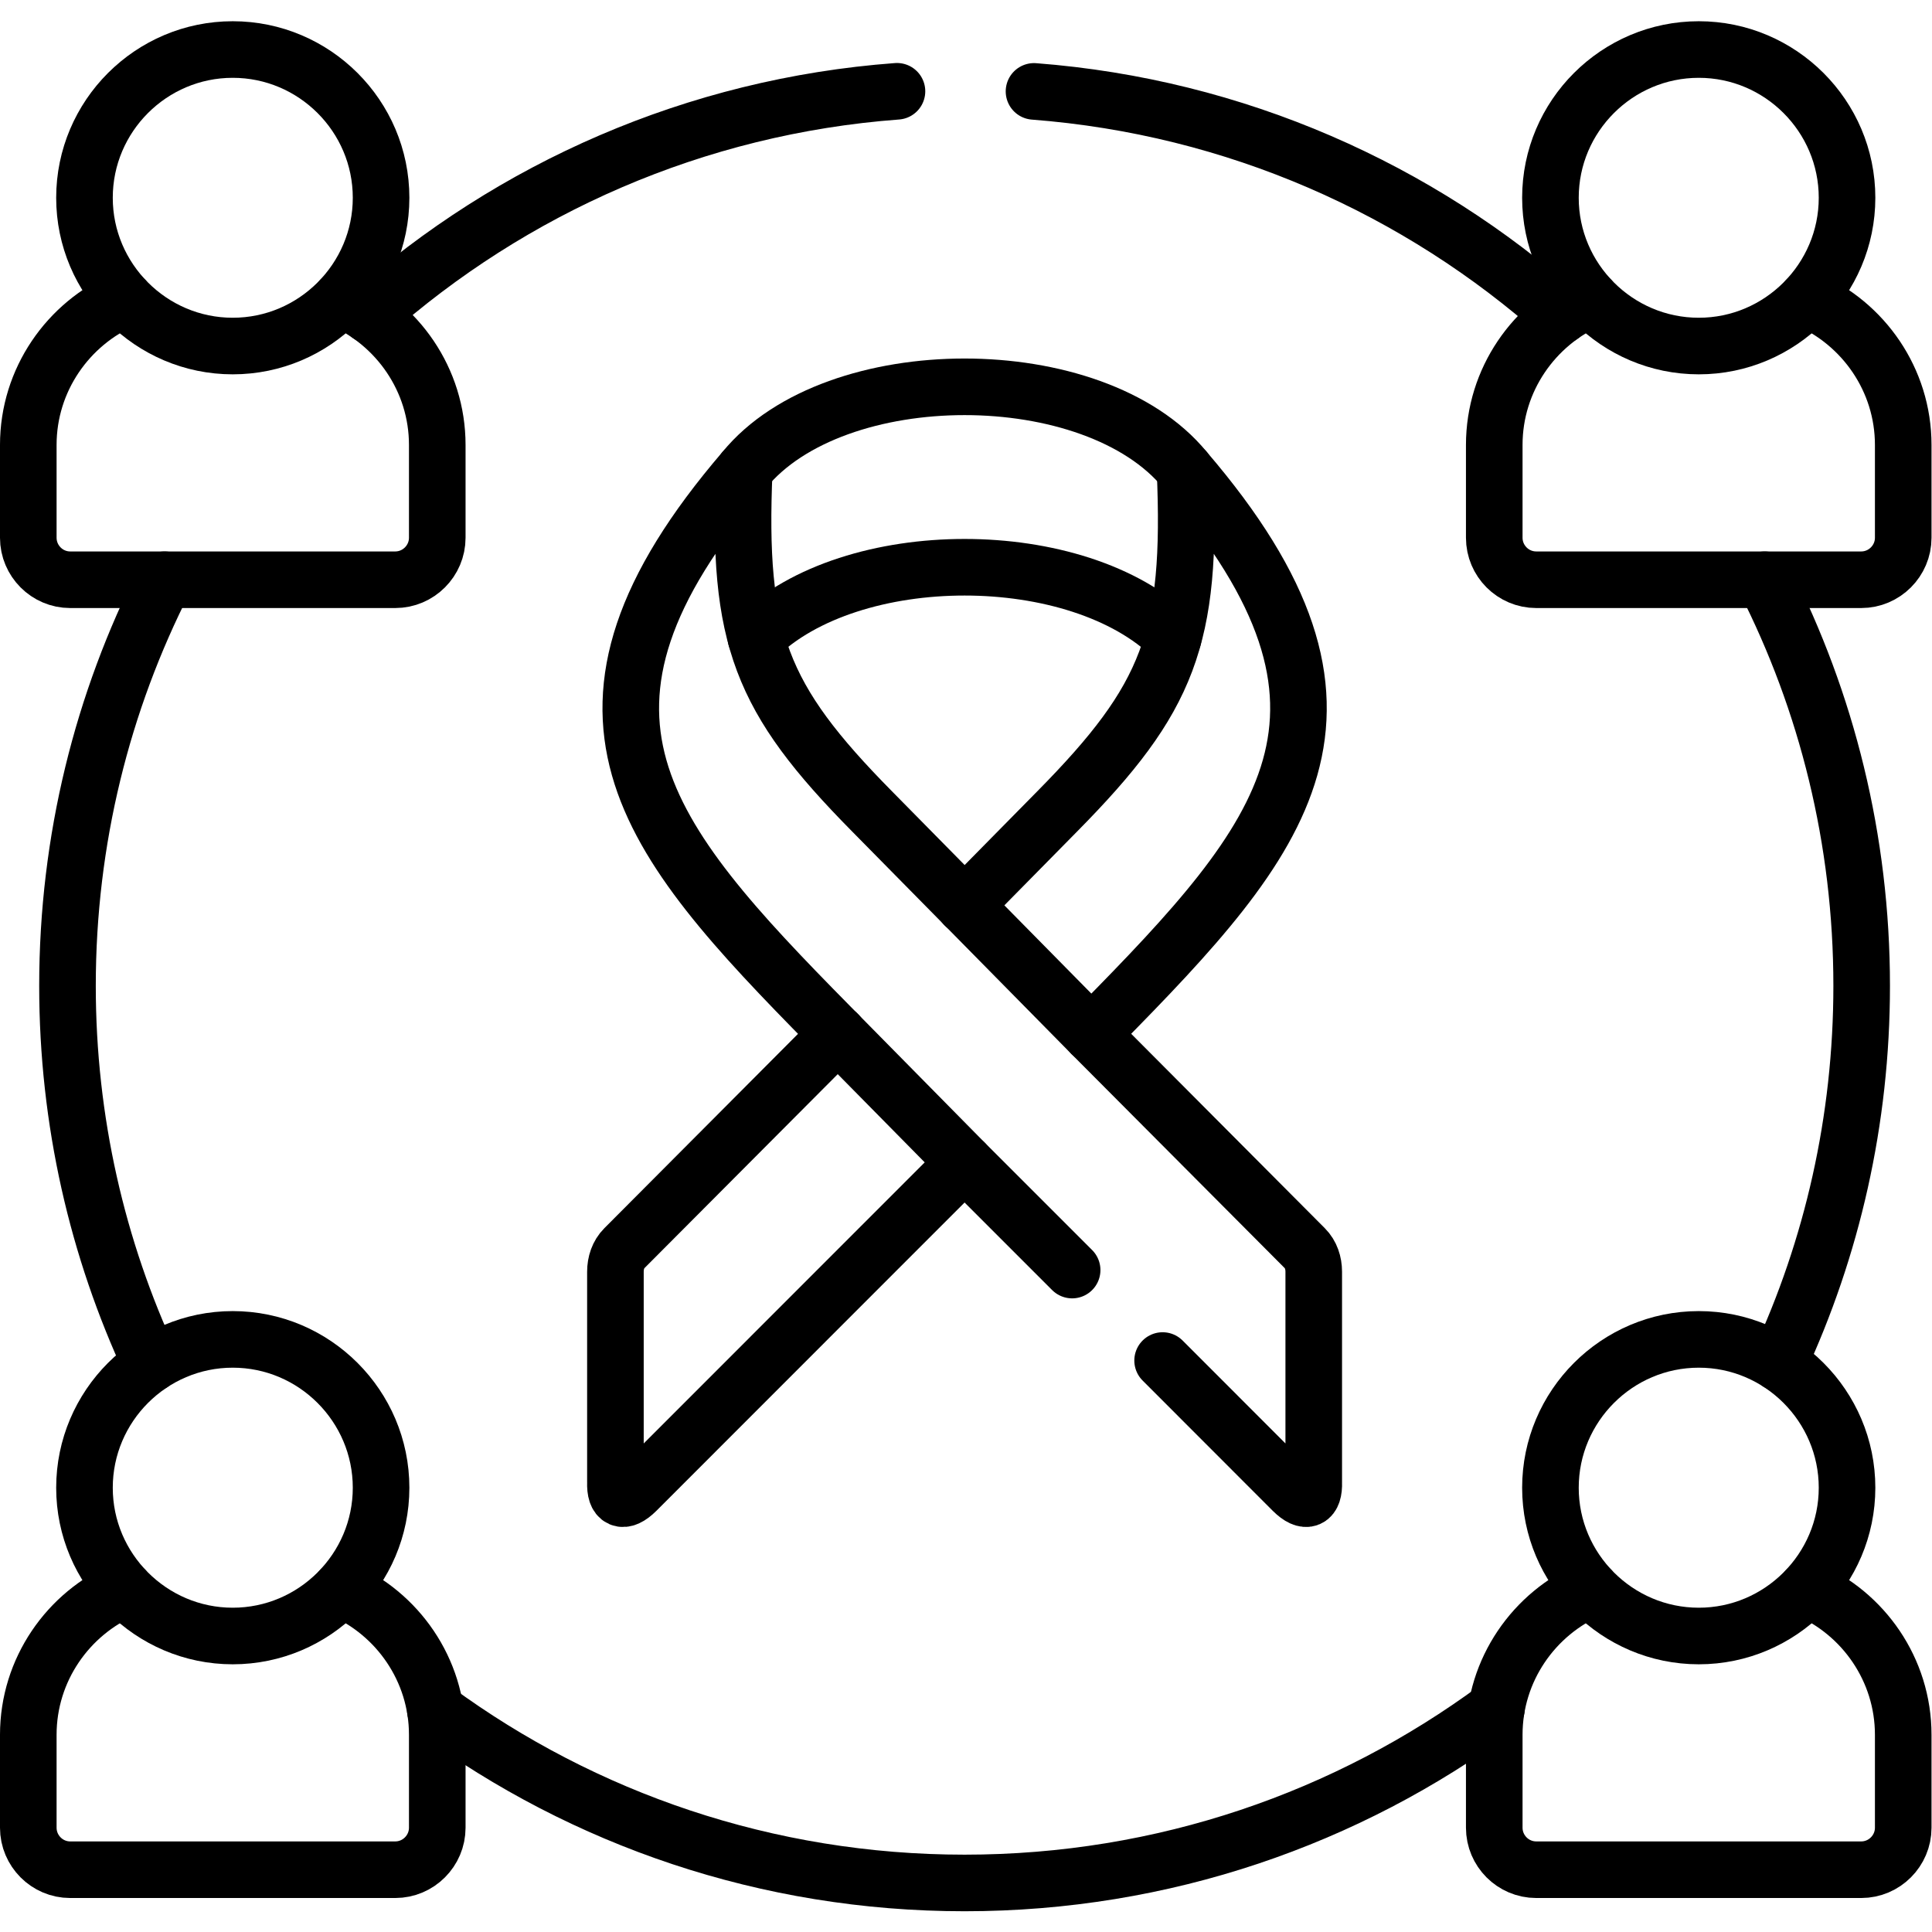
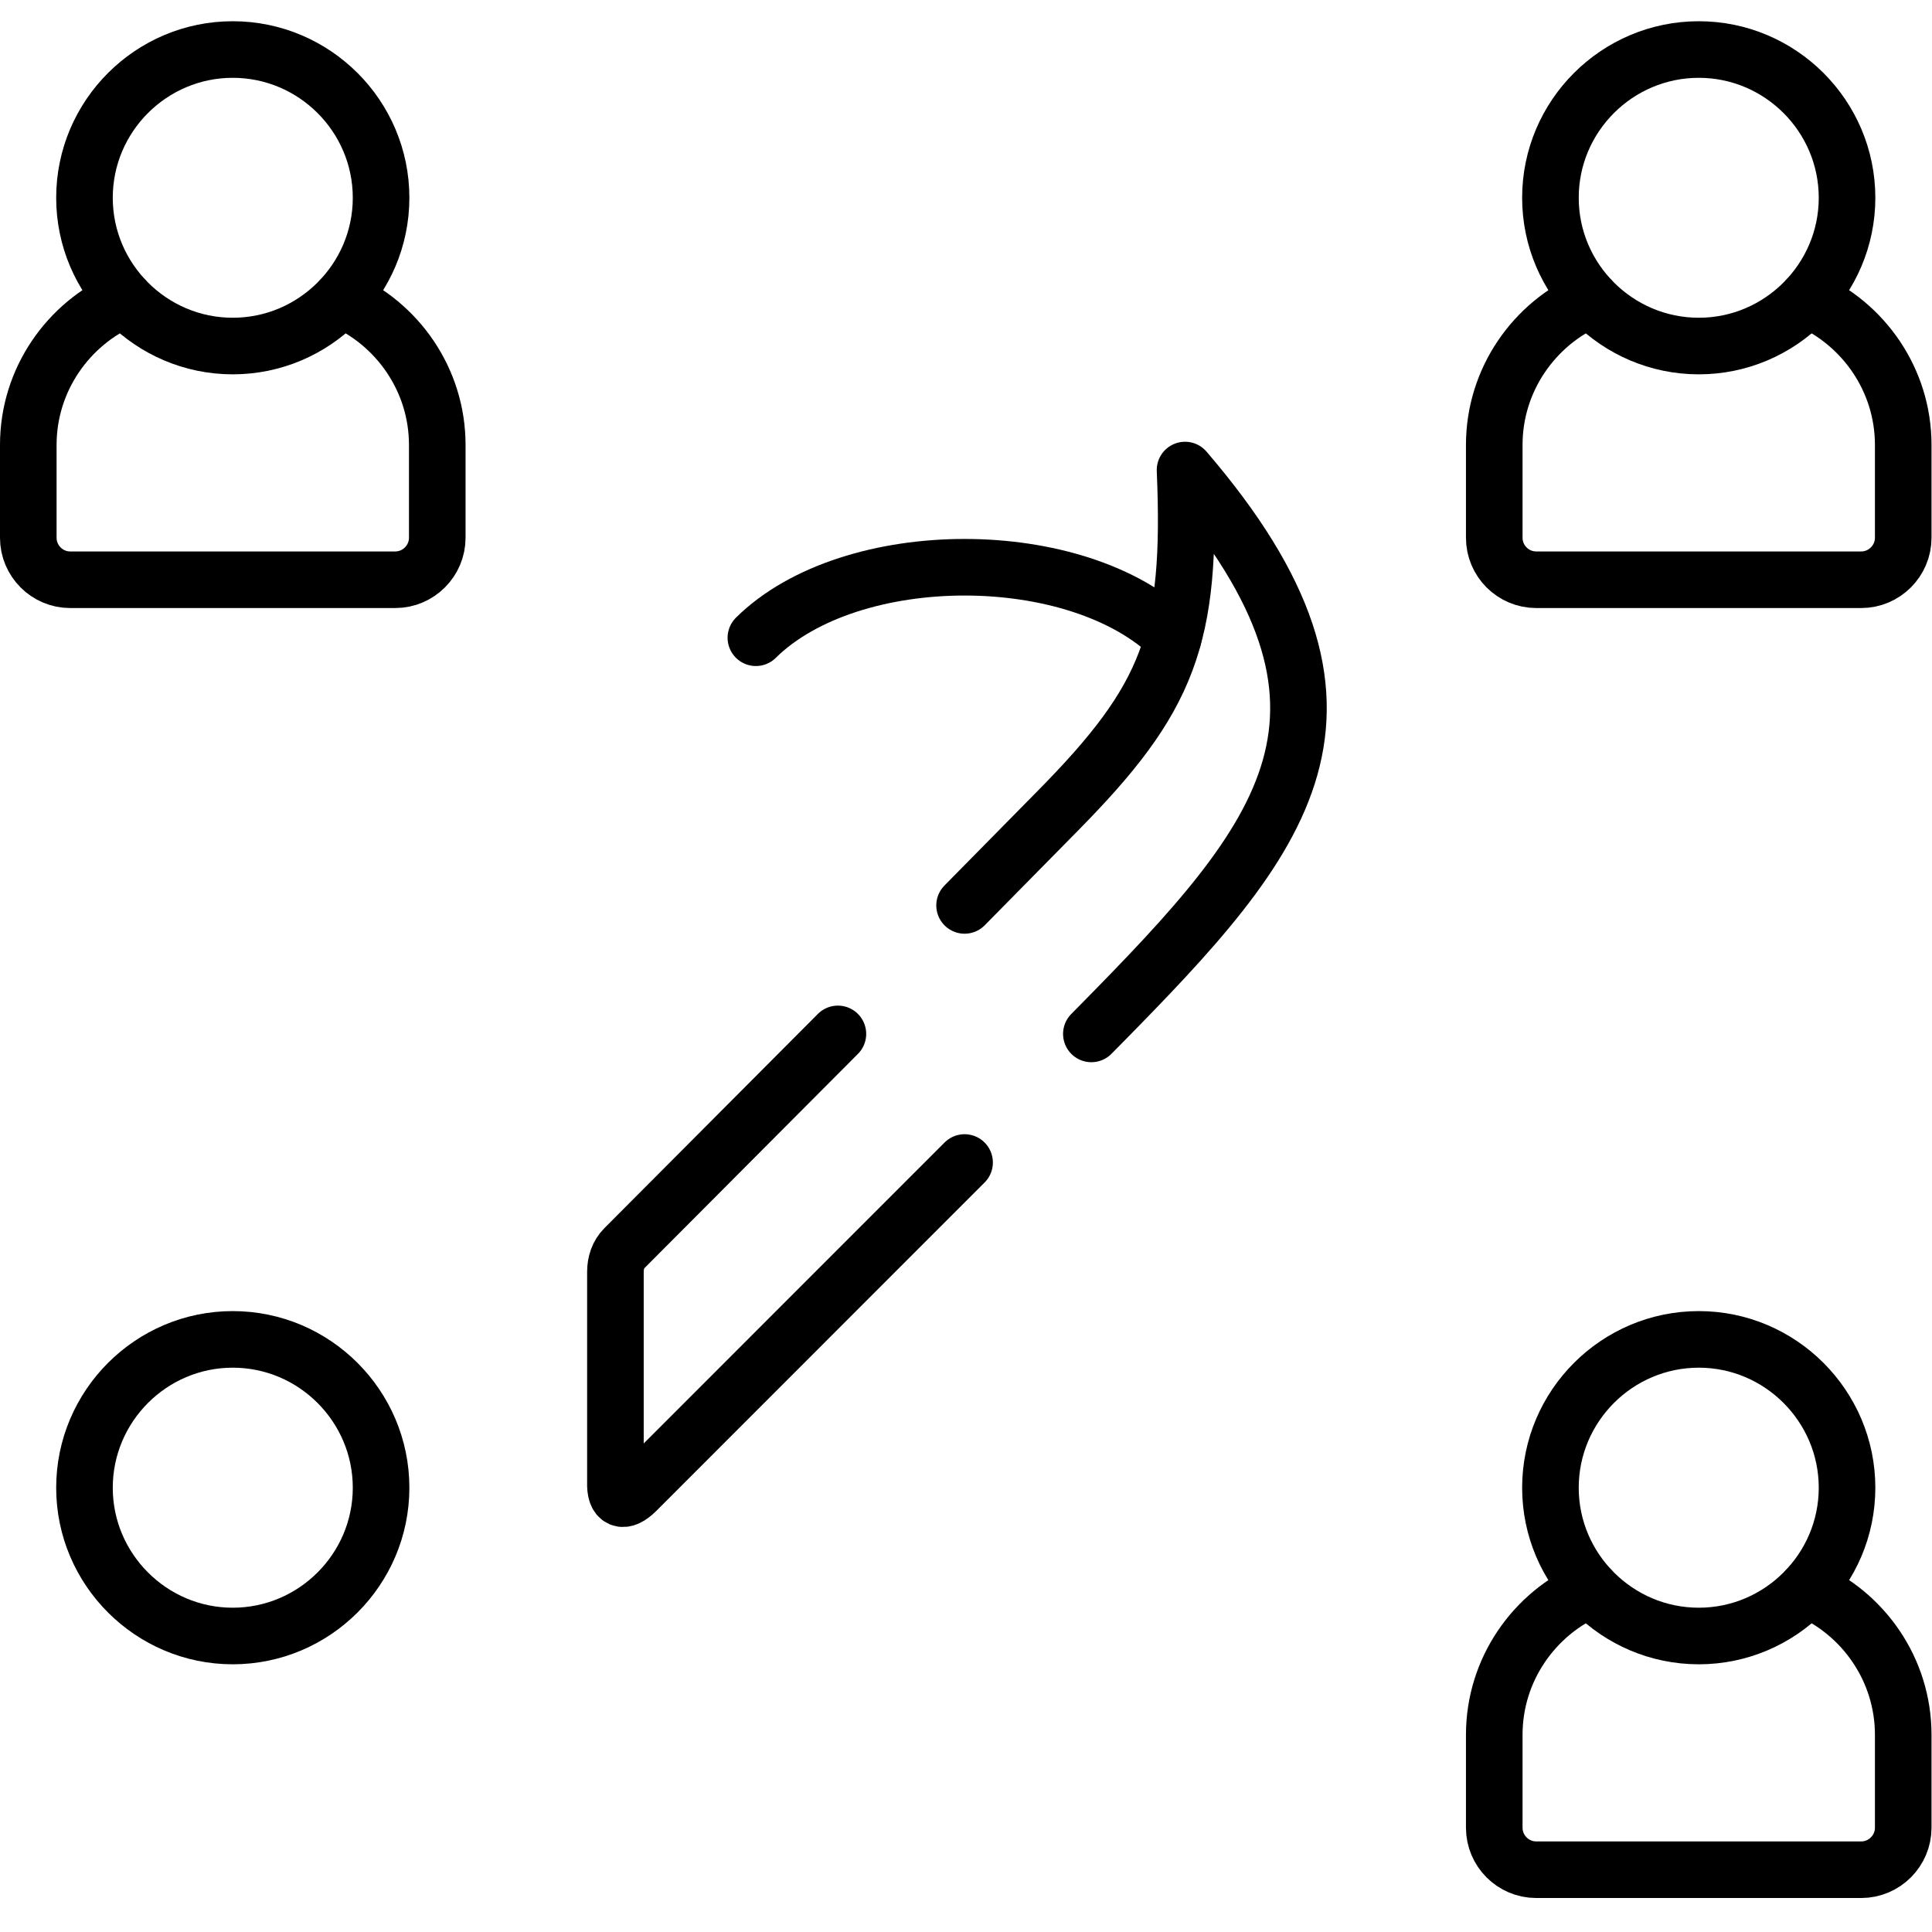
<svg xmlns="http://www.w3.org/2000/svg" version="1.1" id="svg4872" xml:space="preserve" width="682.667" height="682.667" viewBox="0 0 682.667 682.667">
  <defs id="defs4876">
    <clipPath clipPathUnits="userSpaceOnUse" id="clipPath4886">
      <path d="M 0,512 H 512 V 0 H 0 Z" id="path4884" />
    </clipPath>
  </defs>
  <g id="g4878" transform="matrix(1.333,0,0,-1.333,0,682.667)">
    <g id="g4880">
      <g id="g4882" clip-path="url(#clipPath4886)">
        <g id="g4888" transform="translate(450.31,78.461)">
          <path d="M 0,0 C 21.631,0 39.298,17.667 39.298,39.299 39.298,60.959 21.631,78.626 0,78.626 -21.659,78.626 -39.326,60.959 -39.326,39.299 -39.326,17.667 -21.659,0 0,0 Z" style="fill:none;stroke:#000000;stroke-width:15;stroke-linecap:round;stroke-linejoin:round;stroke-miterlimit:10;stroke-dasharray:none;stroke-opacity:1" id="path4890" />
        </g>
        <g id="g4892" transform="translate(478.962,90.891)">
          <path d="m 0,0 c 14.978,-6.428 25.538,-21.349 25.538,-38.62 v -24.632 c 0,-6.116 -5.011,-11.128 -11.127,-11.128 h -86.155 c -6.144,0 -11.127,5.012 -11.127,11.128 v 24.632 c 0,17.271 10.56,32.192 25.538,38.62" style="fill:none;stroke:#000000;stroke-width:15;stroke-linecap:round;stroke-linejoin:round;stroke-miterlimit:10;stroke-dasharray:none;stroke-opacity:1" id="path4894" />
        </g>
        <g id="g4896" transform="translate(61.69,420.401)">
          <path d="M 0,0 C 21.659,0 39.326,17.668 39.326,39.3 39.326,60.959 21.659,78.599 0,78.599 -21.631,78.599 -39.298,60.959 -39.298,39.3 -39.298,17.668 -21.631,0 0,0 Z" style="fill:none;stroke:#000000;stroke-width:15;stroke-linecap:round;stroke-linejoin:round;stroke-miterlimit:10;stroke-dasharray:none;stroke-opacity:1" id="path4898" />
        </g>
        <g id="g4900" transform="translate(33.038,432.831)">
          <path d="m 0,0 c -14.978,-6.455 -25.538,-21.376 -25.538,-38.647 v -24.605 c 0,-6.115 4.983,-11.127 11.099,-11.127 h 86.183 c 6.116,0 11.127,5.012 11.127,11.127 v 24.605 c 0,17.271 -10.56,32.192 -25.538,38.647" style="fill:none;stroke:#000000;stroke-width:15;stroke-linecap:round;stroke-linejoin:round;stroke-miterlimit:10;stroke-dasharray:none;stroke-opacity:1" id="path4902" />
        </g>
        <g id="g4904" transform="translate(61.69,78.461)">
          <path d="M 0,0 C 21.659,0 39.326,17.667 39.326,39.299 39.326,60.959 21.659,78.626 0,78.626 -21.631,78.626 -39.298,60.959 -39.298,39.299 -39.298,17.667 -21.631,0 0,0 Z" style="fill:none;stroke:#000000;stroke-width:15;stroke-linecap:round;stroke-linejoin:round;stroke-miterlimit:10;stroke-dasharray:none;stroke-opacity:1" id="path4906" />
        </g>
        <g id="g4908" transform="translate(33.038,90.891)">
-           <path d="m 0,0 c -14.978,-6.428 -25.538,-21.349 -25.538,-38.62 v -24.632 c 0,-6.116 4.983,-11.128 11.099,-11.128 h 86.183 c 6.116,0 11.127,5.012 11.127,11.128 v 24.632 c 0,17.271 -10.56,32.192 -25.538,38.62" style="fill:none;stroke:#000000;stroke-width:15;stroke-linecap:round;stroke-linejoin:round;stroke-miterlimit:10;stroke-dasharray:none;stroke-opacity:1" id="path4910" />
-         </g>
+           </g>
        <g id="g4912" transform="translate(467.778,358.452)">
-           <path d="m 0,0 c 16.45,-32.306 25.708,-68.915 25.708,-107.647 0,-35.704 -7.871,-69.567 -21.971,-99.947 m -197.424,337.043 c 53.455,-4.105 101.982,-25.879 139.695,-59.487 m -315.912,0.226 c 37.797,33.581 86.382,55.297 139.892,59.29 m -197.763,-337.383 c -14.185,30.465 -22.113,64.441 -22.113,100.258 0,38.732 9.287,75.341 25.737,107.647 m 353.058,-299.159 c -39.468,-29.107 -88.222,-46.293 -140.997,-46.293 -52.463,0 -100.963,16.988 -140.289,45.783" style="fill:none;stroke:#000000;stroke-width:15;stroke-linecap:round;stroke-linejoin:round;stroke-miterlimit:10;stroke-dasharray:none;stroke-opacity:1" id="path4914" />
-         </g>
+           </g>
        <g id="g4916" transform="translate(314.126,387.53)">
-           <path d="M 0,0 C -24.038,29.417 -92.837,29.417 -116.846,0" style="fill:none;stroke:#000000;stroke-width:15;stroke-linecap:round;stroke-linejoin:round;stroke-miterlimit:10;stroke-dasharray:none;stroke-opacity:1" id="path4918" />
-         </g>
+           </g>
        <g id="g4920" transform="translate(311.011,343.078)">
          <path d="M 0,0 C -25.255,24.916 -85.391,24.916 -110.646,0" style="fill:none;stroke:#000000;stroke-width:15;stroke-linecap:round;stroke-linejoin:round;stroke-miterlimit:10;stroke-dasharray:none;stroke-opacity:1" id="path4922" />
        </g>
        <g id="g4924" transform="translate(284.199,175.463)">
-           <path d="M 0,0 -28.511,28.512 -64.27,64.78 c -49.434,50.144 -77.689,83.157 -22.649,147.287 -1.897,-44.565 4.274,-60.477 33.805,-90.405 L 5.096,62.601 61.665,5.804 c 1.642,-1.642 2.378,-3.936 2.378,-6.229 v -55.862 c 0.17,-4.644 -1.981,-5.776 -5.549,-2.237 l -34.513,34.543" style="fill:none;stroke:#000000;stroke-width:15;stroke-linecap:round;stroke-linejoin:round;stroke-miterlimit:10;stroke-dasharray:none;stroke-opacity:1" id="path4926" />
-         </g>
+           </g>
        <g id="g4928" transform="translate(289.295,238.064)">
          <path d="M 0,0 V 0 L 2.152,2.18 C 51.586,52.323 79.87,85.337 24.831,149.467 26.728,104.901 20.555,88.989 -8.975,59.062 L -33.607,34.061 M -67.186,0 -123.783,-56.797 c -1.642,-1.641 -2.378,-3.935 -2.378,-6.228 v -55.863 c -0.17,-4.643 1.982,-5.776 5.549,-2.237 l 64.864,64.895 22.141,22.141" style="fill:none;stroke:#000000;stroke-width:15;stroke-linecap:round;stroke-linejoin:round;stroke-miterlimit:10;stroke-dasharray:none;stroke-opacity:1" id="path4930" />
        </g>
        <g id="g4932" transform="translate(450.31,420.401)">
          <path d="M 0,0 C 21.631,0 39.298,17.668 39.298,39.3 39.298,60.959 21.631,78.599 0,78.599 -21.659,78.599 -39.326,60.959 -39.326,39.3 -39.326,17.668 -21.659,0 0,0 Z" style="fill:none;stroke:#000000;stroke-width:15;stroke-linecap:round;stroke-linejoin:round;stroke-miterlimit:10;stroke-dasharray:none;stroke-opacity:1" id="path4934" />
        </g>
        <g id="g4936" transform="translate(478.962,432.831)">
          <path d="m 0,0 c 14.978,-6.455 25.538,-21.376 25.538,-38.647 v -24.605 c 0,-6.115 -5.011,-11.127 -11.127,-11.127 h -86.155 c -6.144,0 -11.127,5.012 -11.127,11.127 v 24.605 c 0,17.271 10.56,32.192 25.538,38.647" style="fill:none;stroke:#000000;stroke-width:15;stroke-linecap:round;stroke-linejoin:round;stroke-miterlimit:10;stroke-dasharray:none;stroke-opacity:1" id="path4938" />
        </g>
      </g>
    </g>
  </g>
</svg>